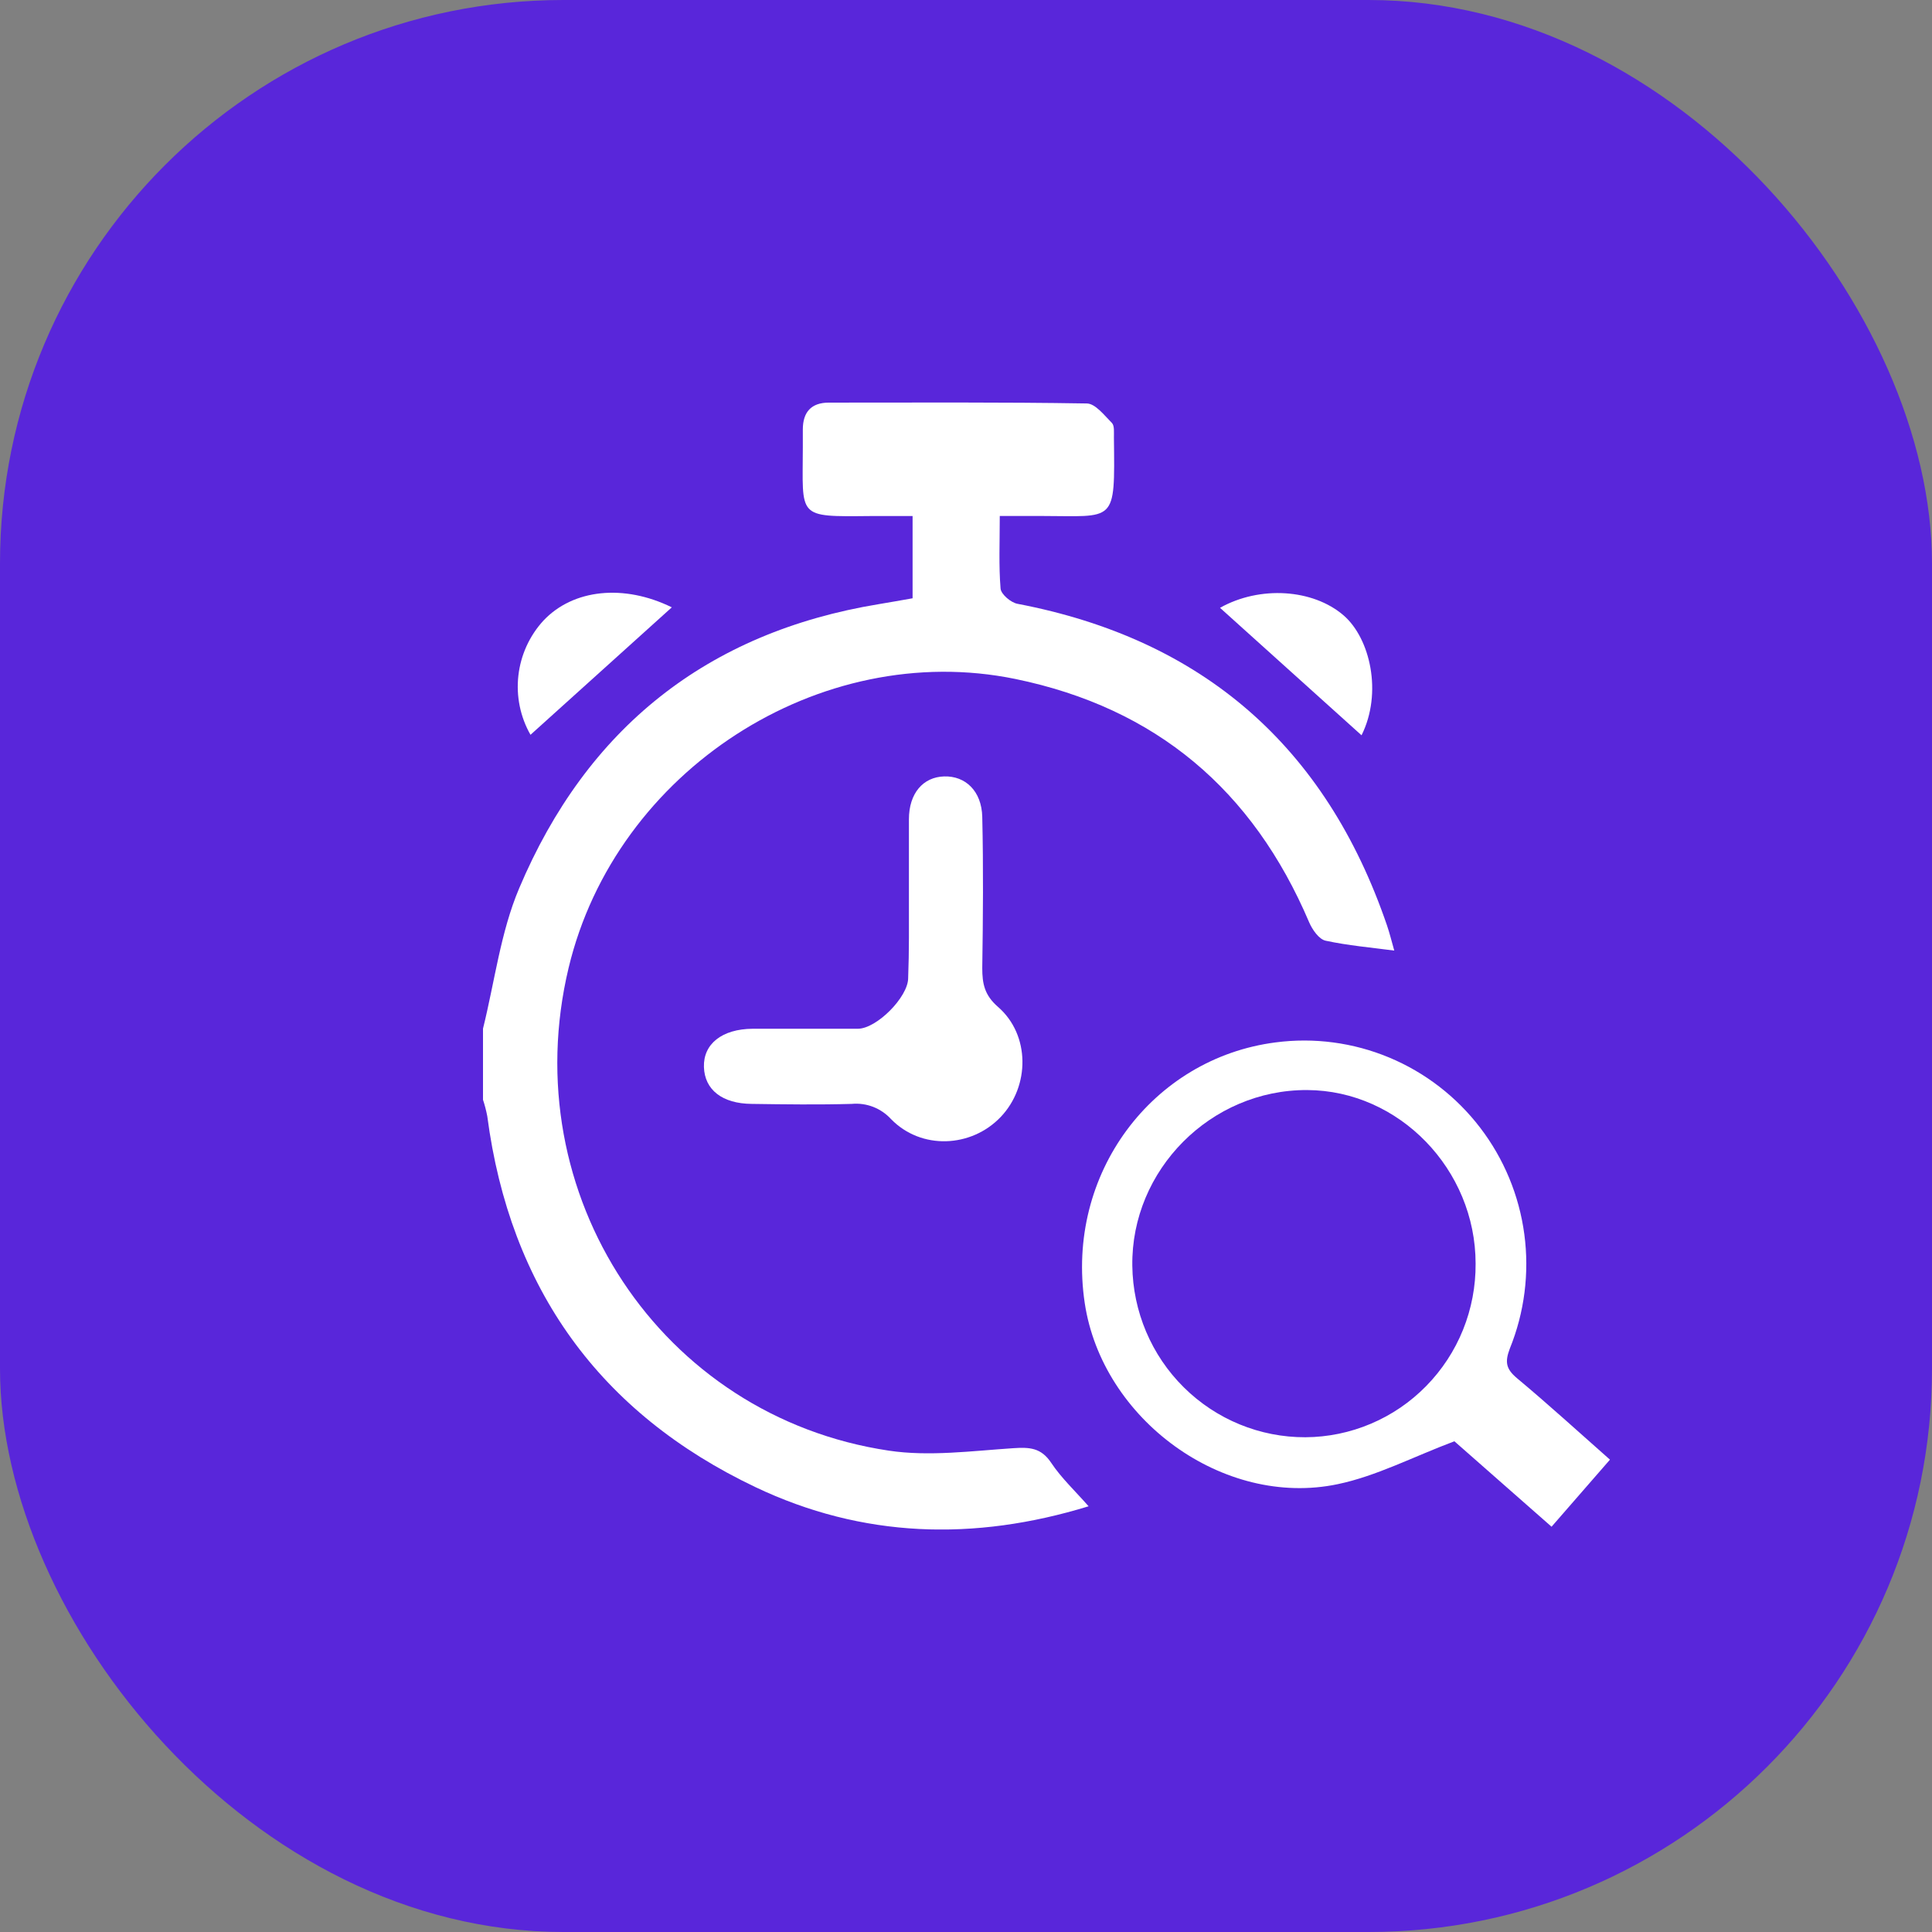
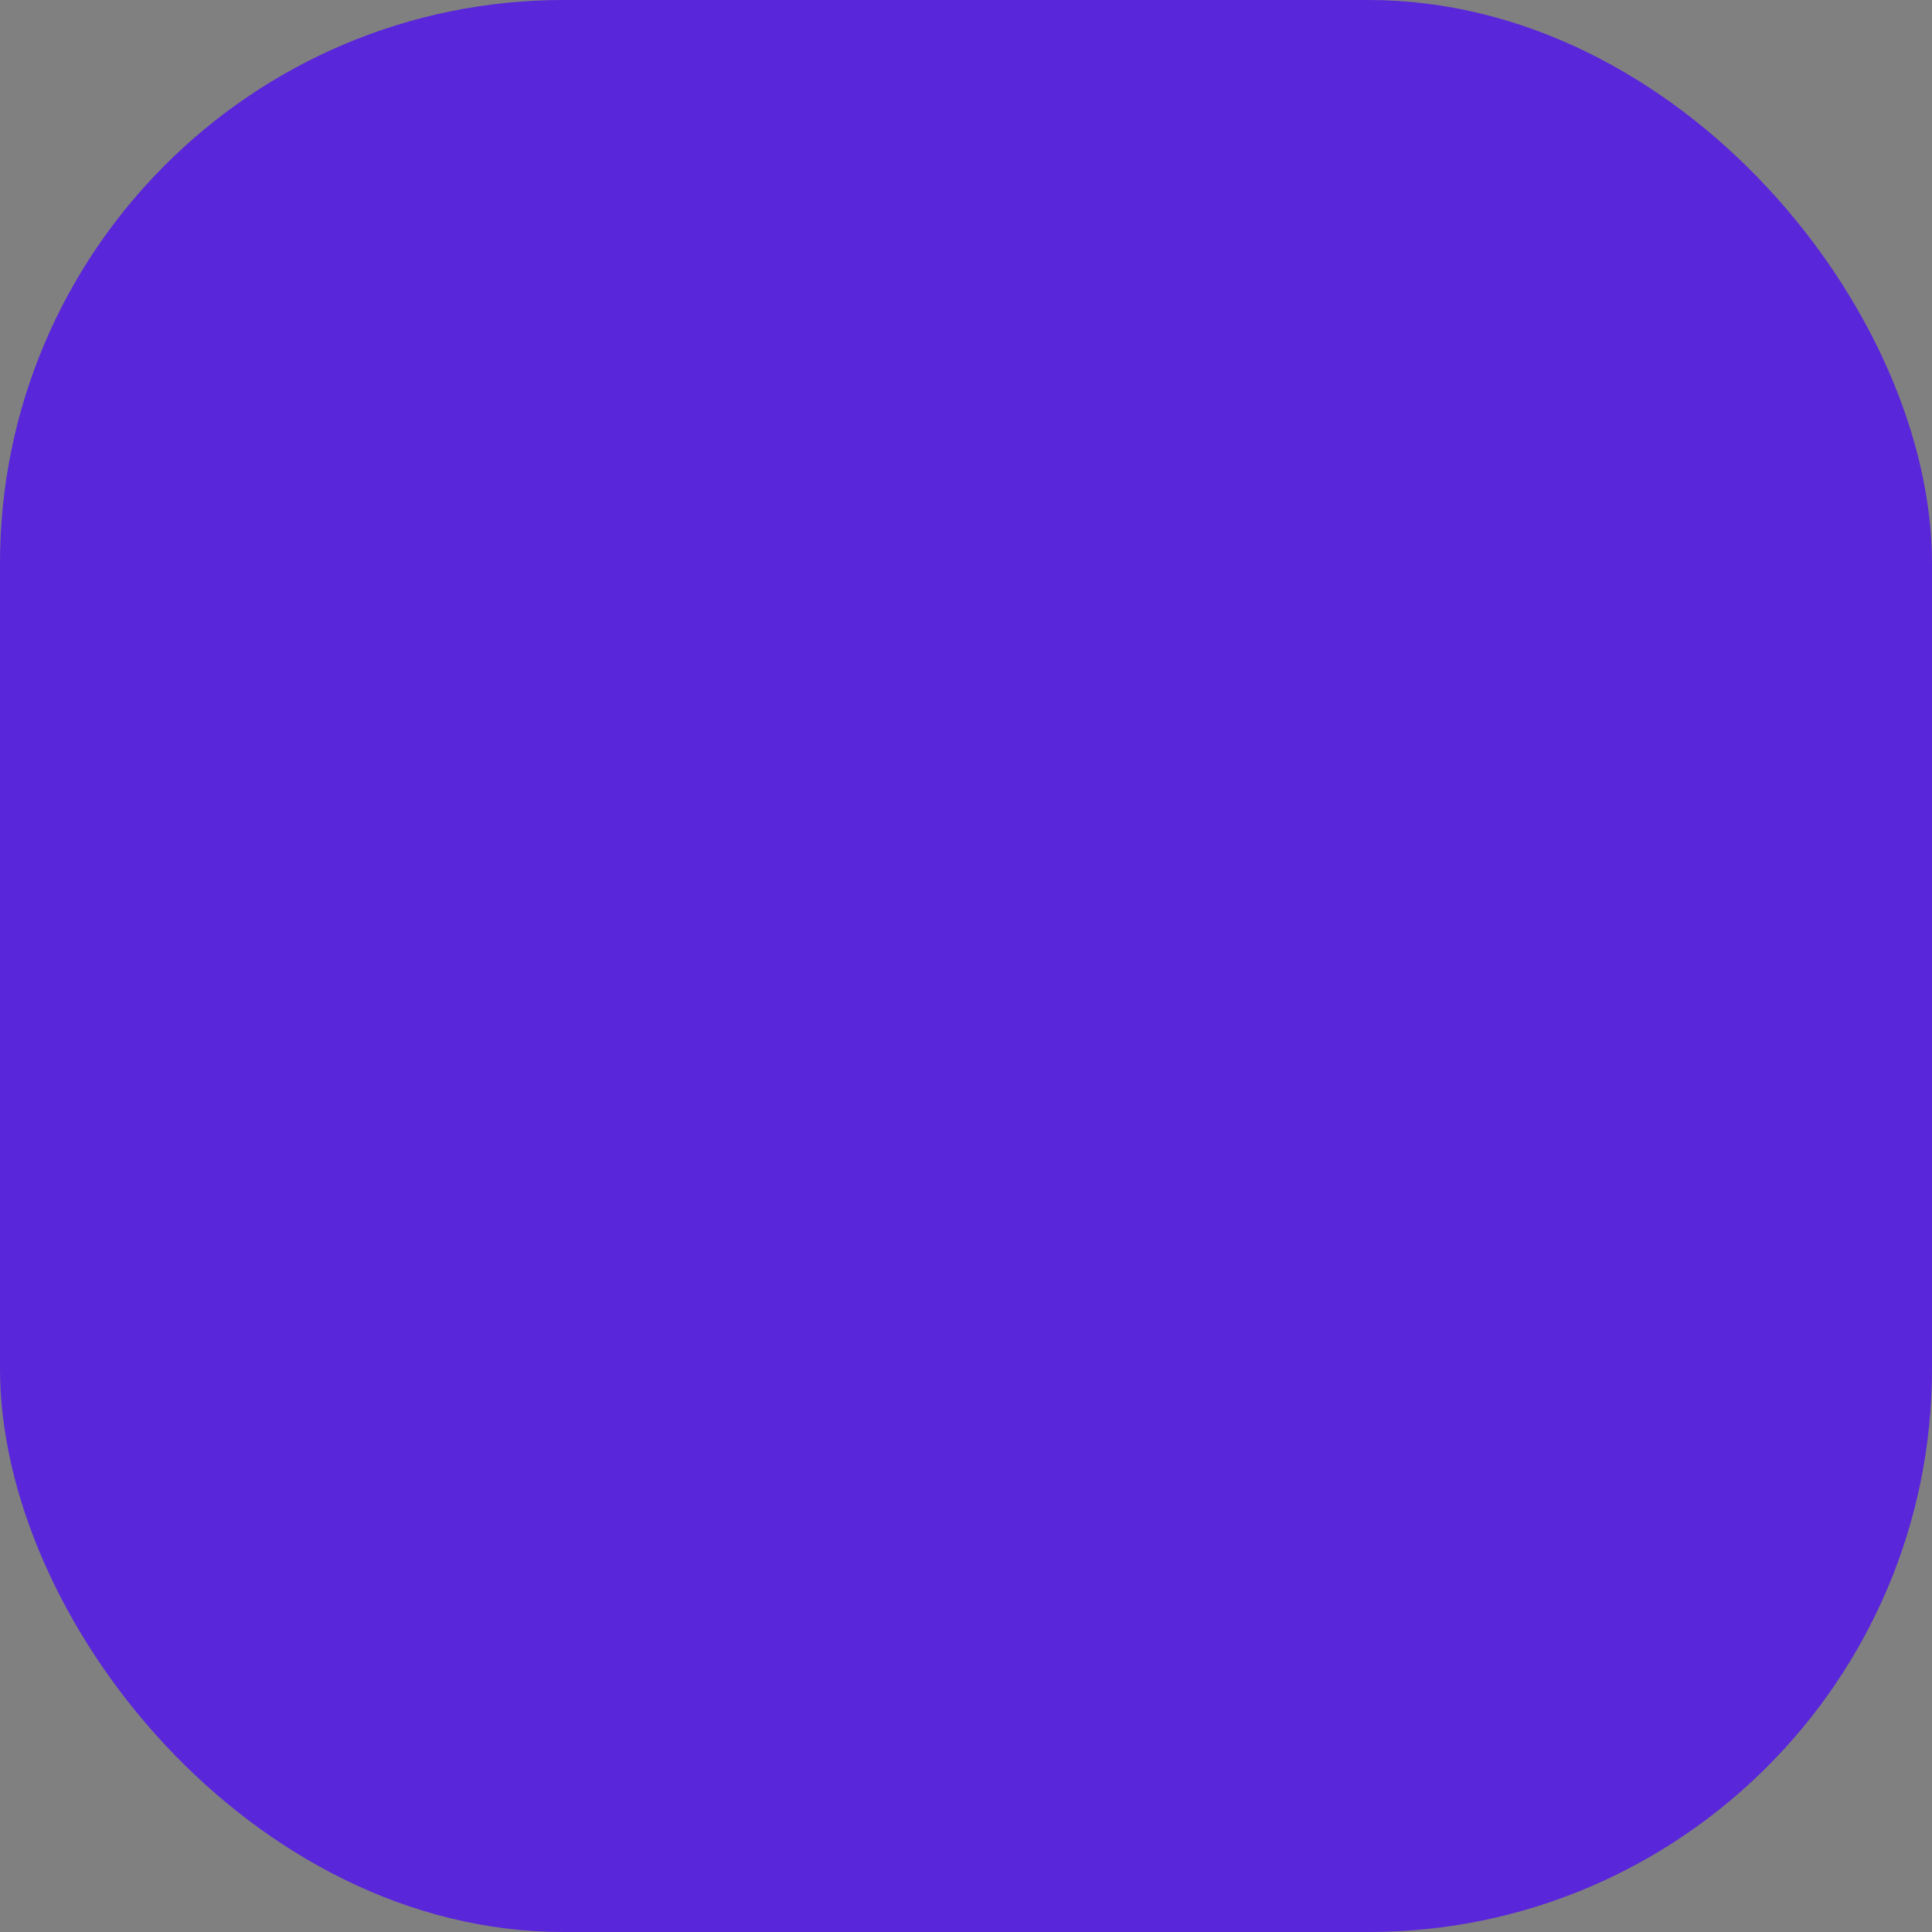
<svg xmlns="http://www.w3.org/2000/svg" width="48" height="48" viewBox="0 0 48 48" fill="none">
  <rect x="0" y="0" width="48" height="48" fill="#808080" stroke="none" />
  <rect width="48" height="48" rx="14" fill="#5926DA" />
  <g clip-path="url(#clip0_1466_13241)">
    <path d="M12 25.556C12.29 24.391 12.436 23.163 12.897 22.073C14.578 18.093 17.568 15.71 21.838 15.009C22.104 14.966 22.369 14.917 22.673 14.864V12.821C22.312 12.821 21.965 12.821 21.617 12.821C19.782 12.838 19.944 12.868 19.946 11.108C19.946 10.962 19.946 10.816 19.946 10.67C19.946 10.238 20.156 10.004 20.589 10.003C22.725 10.003 24.863 9.989 26.999 10.024C27.212 10.024 27.436 10.318 27.625 10.508C27.693 10.578 27.673 10.746 27.675 10.87C27.7 13.036 27.728 12.819 25.84 12.819H24.839C24.839 13.47 24.812 14.051 24.859 14.624C24.872 14.766 25.117 14.973 25.282 15.002C29.877 15.88 32.936 18.541 34.458 22.987C34.525 23.182 34.574 23.385 34.64 23.617C34.057 23.54 33.487 23.491 32.933 23.371C32.769 23.335 32.604 23.097 32.525 22.913C31.127 19.629 28.724 17.59 25.227 16.869C20.373 15.872 15.299 19.143 14.127 24.046C12.78 29.676 16.413 35.196 22.084 36.041C23.084 36.191 24.145 36.048 25.173 35.98C25.58 35.953 25.866 35.967 26.117 36.344C26.369 36.722 26.706 37.036 27.046 37.423C24.2 38.297 21.428 38.212 18.768 36.947C14.903 35.108 12.67 32.017 12.106 27.73C12.079 27.588 12.042 27.448 11.996 27.311L12 25.556Z" fill="white" />
    <path d="M39.999 36.265L38.548 37.931L36.134 35.808C35.105 36.195 34.198 36.673 33.234 36.874C30.396 37.47 27.384 35.266 26.95 32.374C26.468 29.163 28.632 26.292 31.692 25.898C32.649 25.773 33.622 25.902 34.514 26.274C35.406 26.646 36.185 27.247 36.774 28.017C37.363 28.786 37.742 29.698 37.871 30.662C38 31.625 37.876 32.605 37.511 33.505C37.386 33.837 37.413 34.008 37.688 34.24C38.468 34.89 39.219 35.577 39.999 36.265ZM36.661 31.394C36.661 29.053 34.759 27.093 32.478 27.082C30.084 27.07 28.101 29.064 28.132 31.446C28.146 32.584 28.605 33.67 29.411 34.468C30.216 35.266 31.302 35.712 32.432 35.708C32.991 35.705 33.544 35.591 34.06 35.372C34.575 35.154 35.043 34.835 35.435 34.434C35.828 34.033 36.139 33.559 36.349 33.037C36.559 32.516 36.665 31.957 36.661 31.394Z" fill="white" />
    <path d="M22.582 22.294C22.582 21.648 22.582 21.002 22.582 20.355C22.582 19.707 22.936 19.305 23.457 19.29C23.979 19.274 24.389 19.646 24.404 20.297C24.433 21.547 24.423 22.799 24.404 24.05C24.404 24.439 24.459 24.724 24.795 25.016C25.596 25.711 25.591 26.987 24.861 27.752C24.13 28.518 22.885 28.573 22.138 27.804C22.015 27.67 21.863 27.566 21.694 27.5C21.525 27.435 21.343 27.409 21.162 27.426C20.334 27.449 19.505 27.438 18.677 27.426C17.944 27.42 17.506 27.076 17.489 26.509C17.471 25.943 17.93 25.564 18.702 25.559C19.578 25.559 20.442 25.559 21.312 25.559C21.781 25.559 22.563 24.769 22.563 24.3C22.589 23.629 22.582 22.961 22.582 22.294Z" fill="white" />
    <path d="M33.827 18.268L30.311 15.101C31.301 14.545 32.618 14.633 33.379 15.287C34.044 15.859 34.351 17.217 33.827 18.268Z" fill="white" />
-     <path d="M16.691 15.089L13.18 18.256C12.926 17.81 12.821 17.295 12.879 16.785C12.937 16.274 13.155 15.796 13.501 15.419C14.241 14.633 15.505 14.506 16.691 15.089Z" fill="white" />
+     <path d="M16.691 15.089L13.18 18.256C12.926 17.81 12.821 17.295 12.879 16.785C12.937 16.274 13.155 15.796 13.501 15.419C14.241 14.633 15.505 14.506 16.691 15.089" fill="white" />
  </g>
  <defs>
    <clipPath id="clip0_1466_13241">
-       <rect width="28" height="28" fill="white" transform="translate(12 10)" />
-     </clipPath>
+       </clipPath>
  </defs>
</svg>